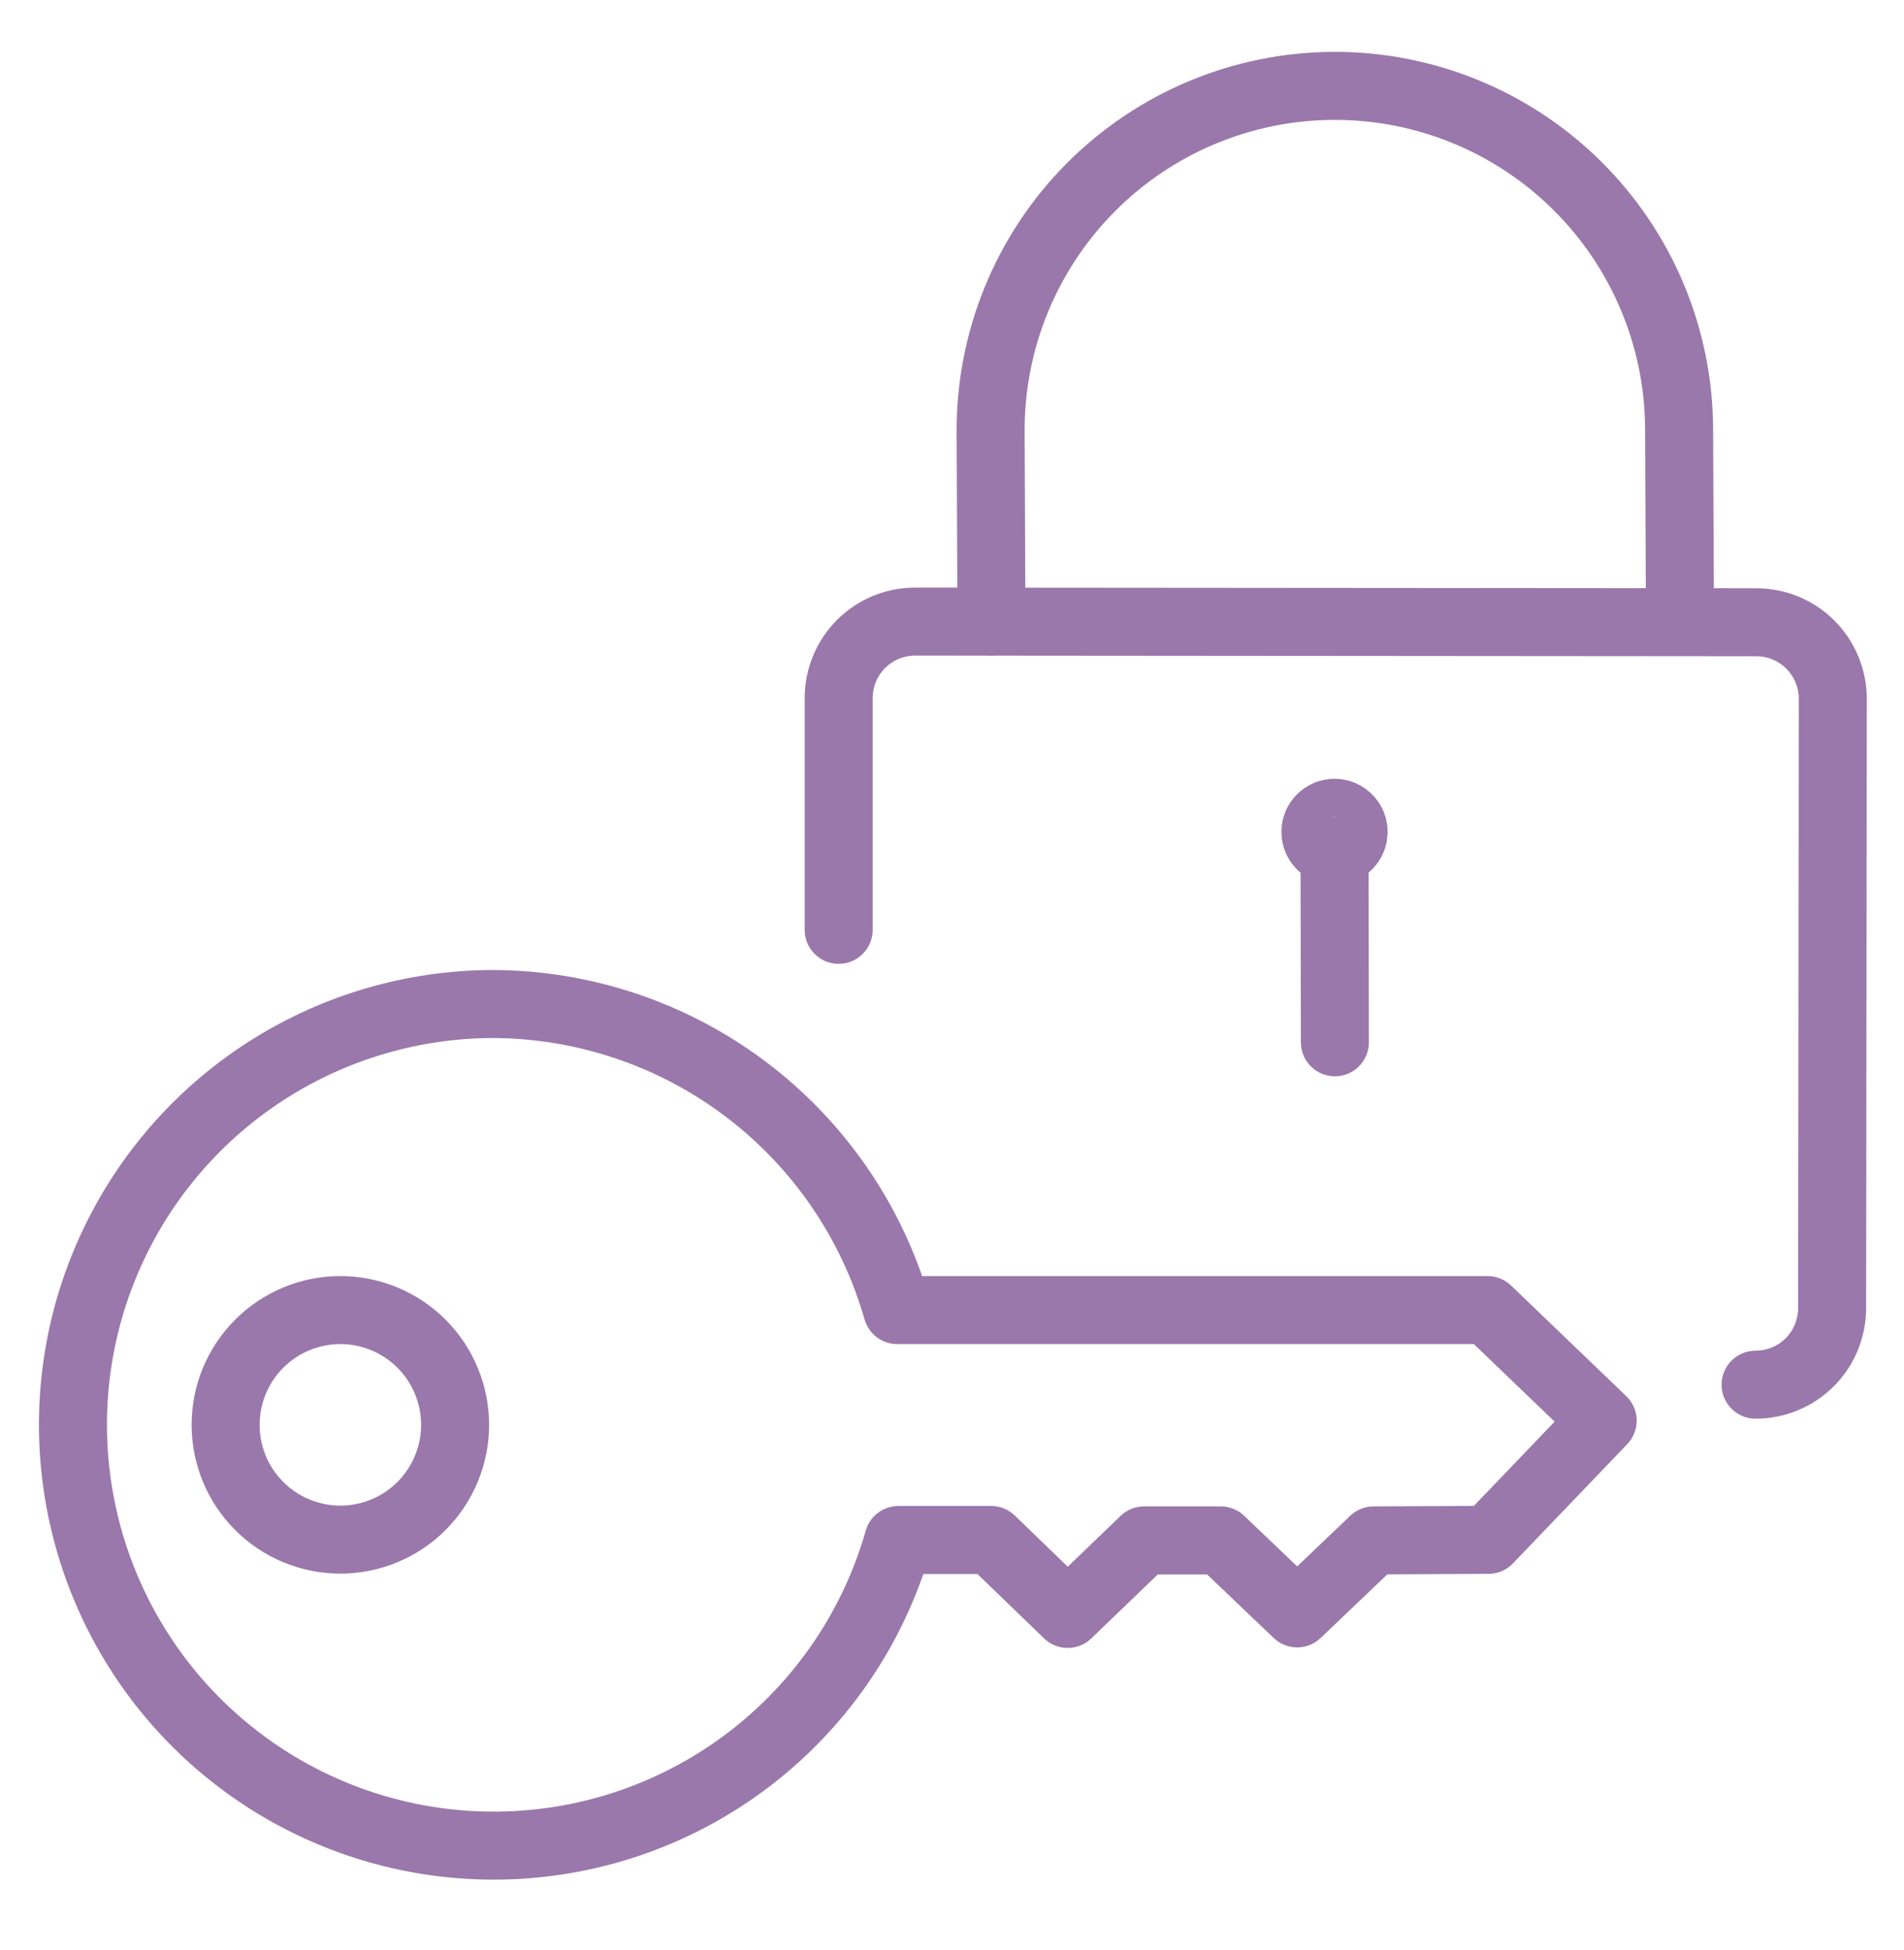
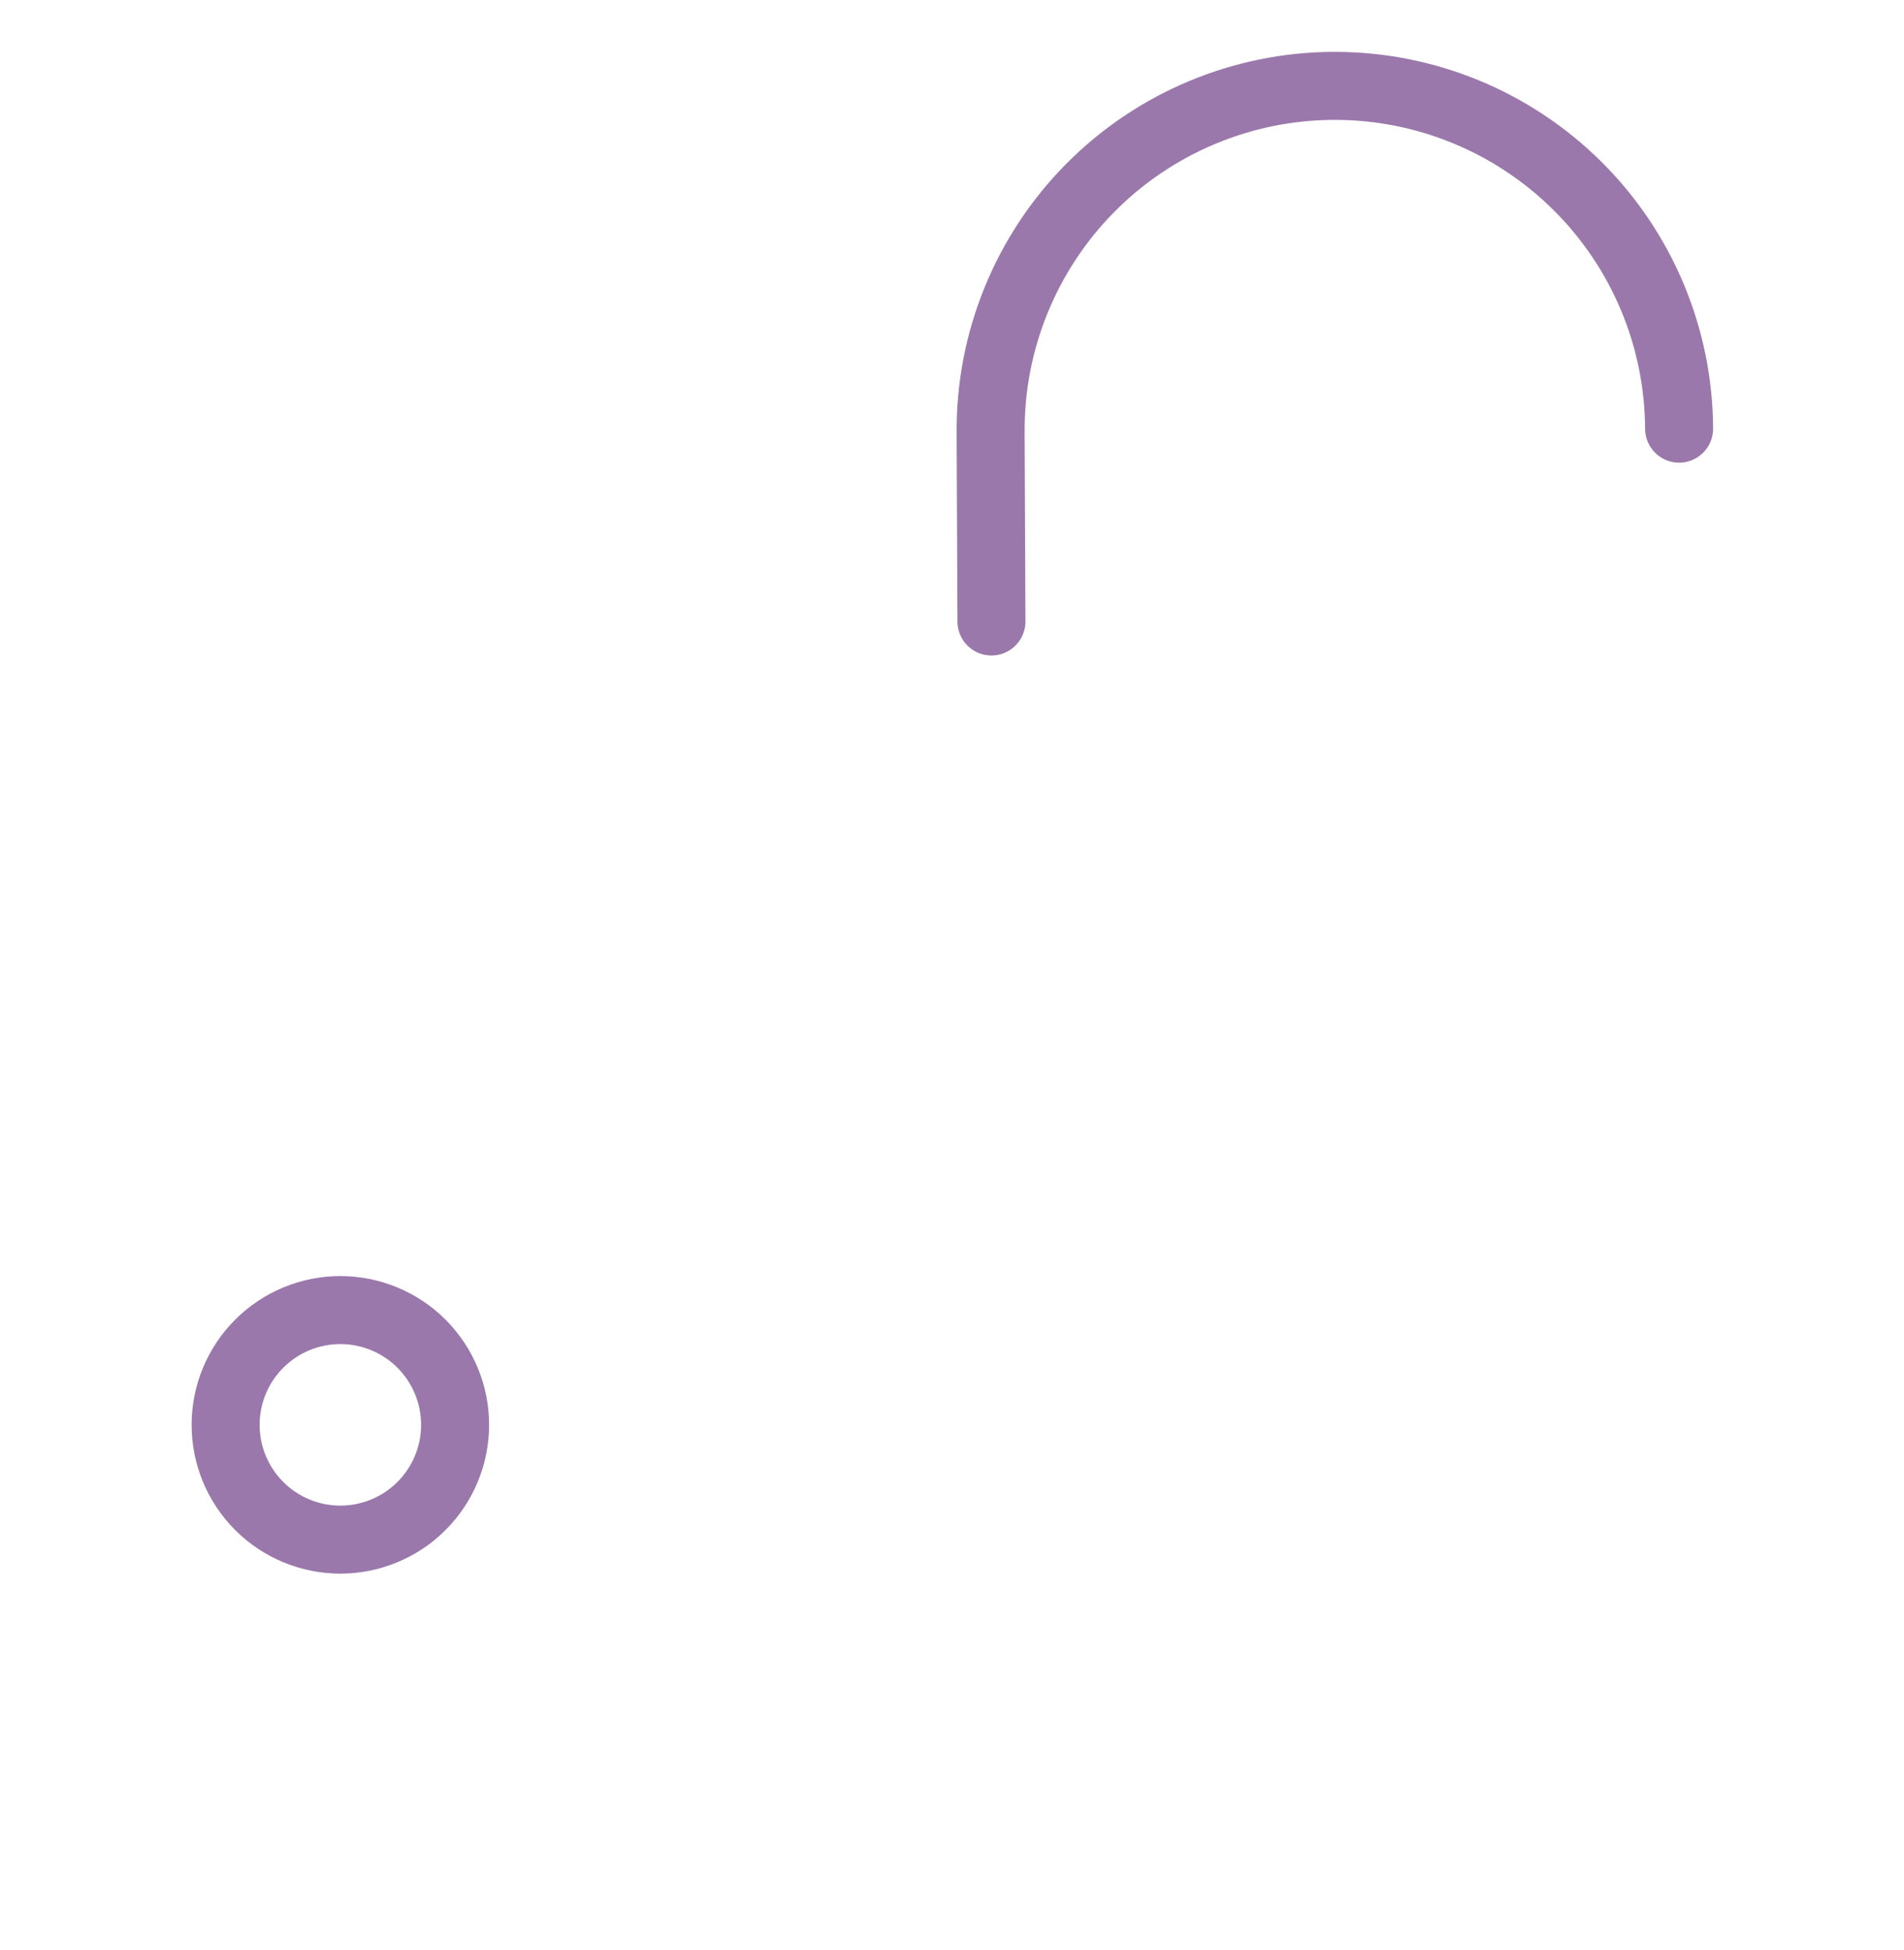
<svg xmlns="http://www.w3.org/2000/svg" width="42" height="43" viewBox="0 0 42 43" fill="none">
-   <path d="M10.84 22.144C9.116 22.154 7.429 22.643 5.967 23.558C4.506 24.472 3.328 25.776 2.566 27.323C1.803 28.869 1.487 30.597 1.652 32.313C1.817 34.03 2.457 35.666 3.499 37.039C4.542 38.412 5.947 39.467 7.556 40.087C9.165 40.706 10.914 40.865 12.609 40.546C14.303 40.227 15.875 39.443 17.148 38.28C18.421 37.118 19.346 35.624 19.818 33.965H21.864L23.552 35.596L25.239 33.974H26.927L28.614 35.584L30.302 33.974L32.833 33.962L35.353 31.333L32.813 28.894H19.792C19.236 26.949 18.062 25.238 16.447 24.02C14.831 22.802 12.863 22.144 10.84 22.144Z" stroke="#9A78AB" stroke-width="1.5" stroke-linecap="round" stroke-linejoin="round" />
  <path d="M4.977 31.426C4.977 31.758 5.042 32.087 5.169 32.394C5.296 32.701 5.483 32.98 5.718 33.215C5.953 33.451 6.232 33.637 6.539 33.764C6.846 33.891 7.175 33.957 7.508 33.957C7.84 33.957 8.169 33.891 8.476 33.764C8.784 33.637 9.063 33.451 9.298 33.215C9.533 32.98 9.719 32.701 9.846 32.394C9.974 32.087 10.039 31.758 10.039 31.426C10.039 31.093 9.974 30.764 9.846 30.457C9.719 30.15 9.533 29.871 9.298 29.636C9.063 29.401 8.784 29.214 8.476 29.087C8.169 28.96 7.84 28.894 7.508 28.894C7.175 28.894 6.846 28.96 6.539 29.087C6.232 29.214 5.953 29.401 5.718 29.636C5.483 29.871 5.296 30.15 5.169 30.457C5.042 30.764 4.977 31.093 4.977 31.426Z" stroke="#9A78AB" stroke-width="1.5" stroke-linecap="round" stroke-linejoin="round" />
-   <path d="M29.436 17.926C29.519 17.925 29.601 17.95 29.671 17.996C29.74 18.042 29.794 18.108 29.827 18.184C29.859 18.262 29.867 18.346 29.852 18.428C29.836 18.51 29.796 18.585 29.737 18.645C29.678 18.704 29.603 18.744 29.521 18.761C29.44 18.778 29.355 18.77 29.278 18.738C29.2 18.706 29.134 18.652 29.088 18.583C29.041 18.514 29.016 18.433 29.016 18.349C29.016 18.238 29.06 18.13 29.139 18.051C29.217 17.972 29.324 17.927 29.436 17.926Z" stroke="#9A78AB" stroke-width="1.5" stroke-linecap="round" stroke-linejoin="round" />
-   <path d="M29.438 18.769L29.446 22.988" stroke="#9A78AB" stroke-width="1.5" stroke-linecap="round" stroke-linejoin="round" />
-   <path d="M38.726 30.54C39.174 30.54 39.603 30.362 39.92 30.046C40.236 29.729 40.414 29.3 40.414 28.852L40.429 15.403C40.427 14.957 40.248 14.53 39.932 14.215C39.616 13.9 39.188 13.724 38.742 13.724L20.179 13.709C19.733 13.711 19.306 13.89 18.991 14.206C18.677 14.522 18.5 14.95 18.5 15.396V20.508" stroke="#9A78AB" stroke-width="1.5" stroke-linecap="round" stroke-linejoin="round" />
-   <path d="M21.87 13.707L21.852 9.522C21.843 7.508 22.634 5.573 24.052 4.142C25.47 2.712 27.398 1.903 29.412 1.894C31.426 1.885 33.361 2.677 34.791 4.095C36.221 5.512 37.03 7.44 37.039 9.454L37.058 13.707" stroke="#9A78AB" stroke-width="1.5" stroke-linecap="round" stroke-linejoin="round" />
+   <path d="M21.87 13.707L21.852 9.522C21.843 7.508 22.634 5.573 24.052 4.142C25.47 2.712 27.398 1.903 29.412 1.894C31.426 1.885 33.361 2.677 34.791 4.095C36.221 5.512 37.03 7.44 37.039 9.454" stroke="#9A78AB" stroke-width="1.5" stroke-linecap="round" stroke-linejoin="round" />
</svg>